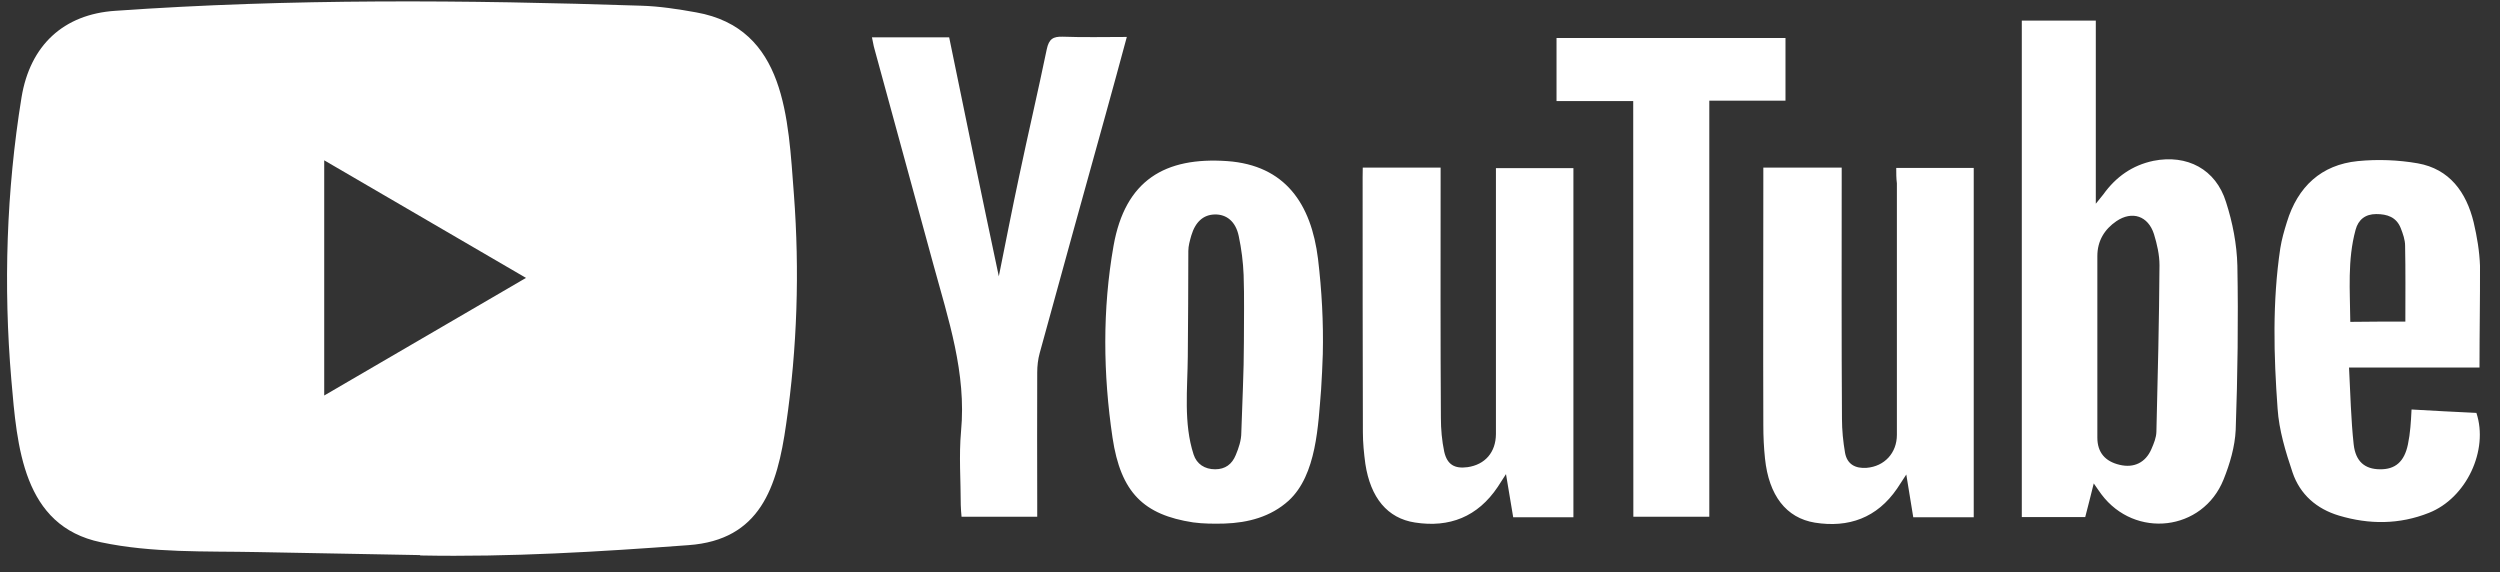
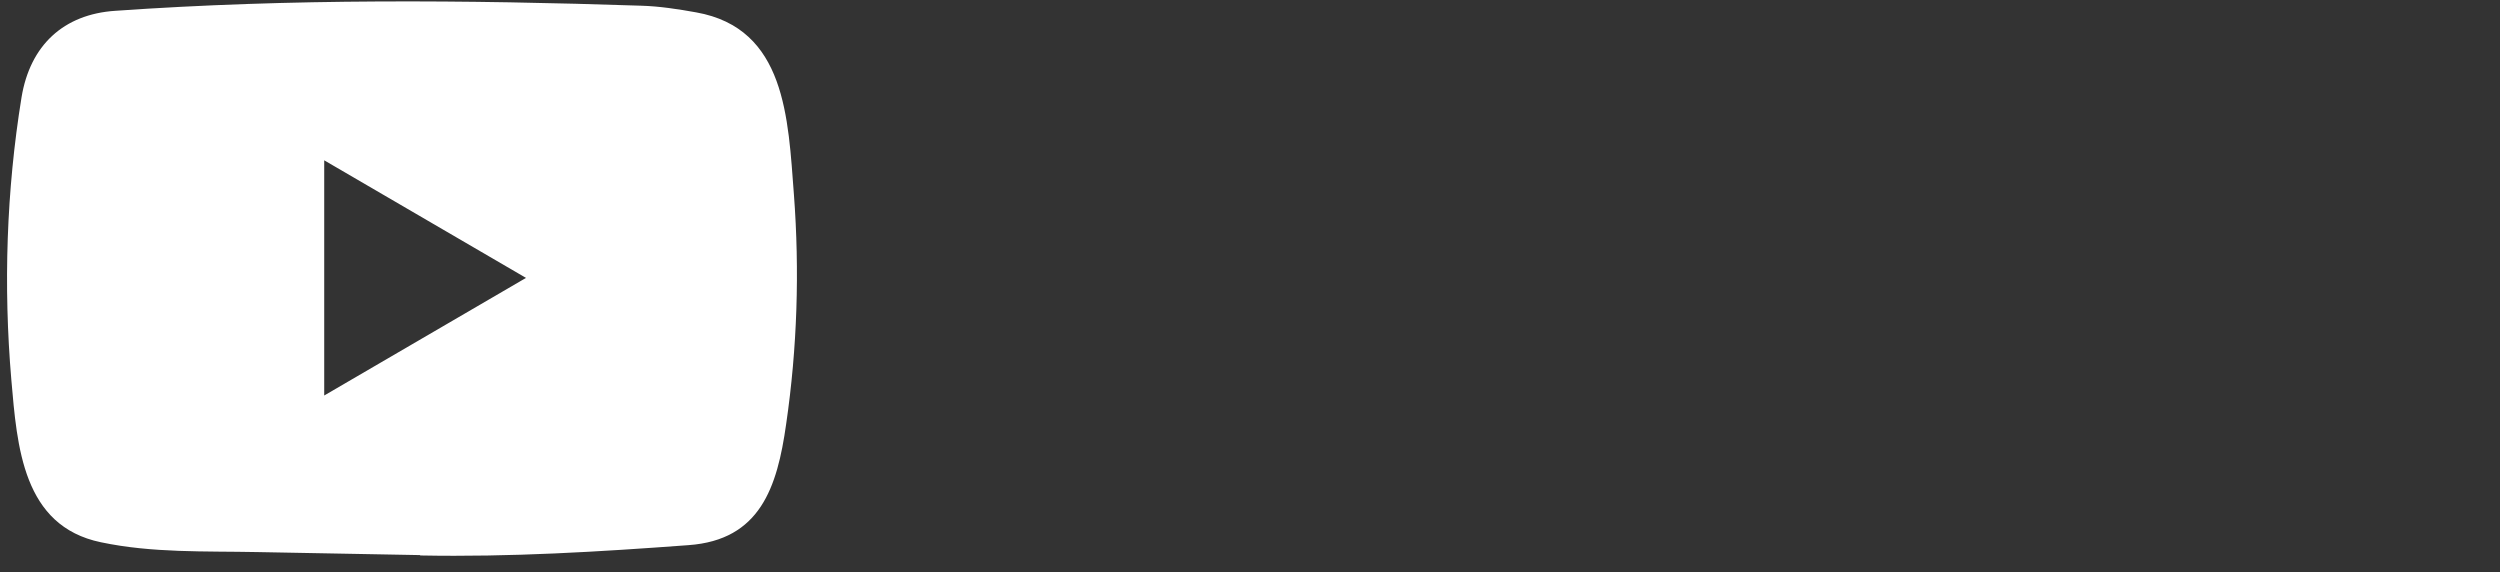
<svg xmlns="http://www.w3.org/2000/svg" width="118" height="27" viewBox="0 0 118 27" fill="none">
  <rect x="0" y="0" width="118" height="27" fill="#333333" stroke="none" />
  <path d="M19.8 26.2L12.151 26.058C9.675 26.009 7.192 26.107 4.764 25.595C1.07 24.829 0.808 21.076 0.535 17.927C0.157 13.5 0.303 8.993 1.015 4.603C1.417 2.14 2.999 0.67 5.445 0.51C13.703 -0.071 22.015 -0.003 30.255 0.269C31.125 0.294 32.001 0.429 32.859 0.584C37.094 1.337 37.198 5.591 37.472 9.172C37.745 12.79 37.63 16.426 37.106 20.02C36.687 22.996 35.883 25.49 32.494 25.731C28.247 26.046 24.096 26.299 19.837 26.218C19.837 26.2 19.812 26.2 19.8 26.2V26.2ZM15.303 18.668C18.504 16.803 21.644 14.969 24.827 13.117C21.62 11.252 18.486 9.419 15.303 7.567V18.668Z" fill="white" />
-   <path d="M98.825 22.817C98.679 23.422 98.551 23.897 98.423 24.404H95.429V0.973H98.922V9.616C99.105 9.382 99.196 9.283 99.275 9.178C99.872 8.345 100.644 7.801 101.642 7.591C103.231 7.276 104.588 7.986 105.068 9.536C105.379 10.499 105.579 11.53 105.604 12.537C105.652 15.124 105.616 17.704 105.525 20.291C105.488 21.082 105.251 21.891 104.953 22.631C103.973 25.076 100.772 25.447 99.184 23.329C99.087 23.2 98.995 23.058 98.825 22.817V22.817ZM98.995 16.371V20.656C98.995 21.353 99.36 21.779 100.048 21.94C100.723 22.101 101.271 21.835 101.545 21.199C101.661 20.934 101.776 20.656 101.782 20.378C101.849 17.76 101.91 15.142 101.928 12.518C101.928 12.03 101.813 11.524 101.667 11.049C101.393 10.191 100.638 9.937 99.896 10.438C99.336 10.82 98.995 11.364 98.995 12.086V16.371ZM89.502 7.925H93.16V24.416H90.306C90.202 23.792 90.099 23.15 89.977 22.397C89.782 22.687 89.667 22.872 89.545 23.058C88.596 24.447 87.251 24.922 85.663 24.669C84.306 24.447 83.49 23.385 83.308 21.644C83.253 21.125 83.229 20.6 83.229 20.082C83.216 16.223 83.229 12.352 83.229 8.493V7.912H86.928V8.585C86.928 12.315 86.916 16.038 86.941 19.767C86.941 20.298 86.995 20.847 87.087 21.378C87.19 21.922 87.579 22.119 88.103 22.082C88.949 22.014 89.533 21.378 89.533 20.526V8.653C89.502 8.412 89.502 8.19 89.502 7.925V7.925ZM64.322 7.912H67.997V8.61C67.997 12.321 67.985 16.025 68.01 19.724C68.01 20.255 68.058 20.804 68.168 21.323C68.308 21.934 68.661 22.131 69.263 22.051C70.097 21.934 70.602 21.347 70.608 20.489V8.678V7.937H74.265V24.416H71.423C71.32 23.805 71.216 23.175 71.083 22.378C70.9 22.656 70.797 22.817 70.693 22.983C69.744 24.397 68.411 24.916 66.787 24.663C65.484 24.465 64.687 23.49 64.444 21.891C64.377 21.39 64.328 20.897 64.328 20.396C64.316 16.389 64.316 12.364 64.316 8.357L64.322 7.912ZM62.436 16.717C62.423 17.272 62.387 17.828 62.356 18.384C62.217 20.051 62.15 22.415 60.823 23.632C59.977 24.397 58.906 24.675 57.799 24.712C57.306 24.724 56.807 24.724 56.314 24.657C53.983 24.299 52.9 23.255 52.511 20.656C52.066 17.655 52.03 14.605 52.559 11.604C53.107 8.499 54.993 7.4 57.926 7.604C60.665 7.801 61.888 9.623 62.21 12.216C62.387 13.704 62.472 15.21 62.436 16.717V16.717ZM58.712 16.149C58.712 15.093 58.736 14.031 58.699 12.975C58.675 12.364 58.596 11.746 58.468 11.141C58.322 10.444 57.884 10.11 57.336 10.123C56.801 10.135 56.423 10.469 56.229 11.117C56.162 11.357 56.089 11.604 56.089 11.845C56.089 13.5 56.077 15.161 56.064 16.816C56.052 18.359 55.858 19.977 56.338 21.452C56.484 21.903 56.862 22.15 57.355 22.15C57.835 22.15 58.152 21.909 58.328 21.477C58.468 21.143 58.59 20.779 58.59 20.421C58.632 19.001 58.712 17.575 58.712 16.149ZM47.144 13.043C47.466 11.444 47.77 9.882 48.105 8.314C48.525 6.319 48.993 4.325 49.407 2.325C49.511 1.837 49.705 1.72 50.162 1.732C51.142 1.769 52.139 1.744 53.186 1.744C52.845 3.016 52.511 4.226 52.182 5.418C51.142 9.16 50.101 12.913 49.073 16.667C48.993 16.957 48.957 17.272 48.957 17.581C48.945 19.631 48.957 21.674 48.957 23.724V24.391H45.385C45.373 24.206 45.348 24.021 45.348 23.835C45.348 22.675 45.257 21.508 45.361 20.359C45.622 17.6 44.758 15.062 44.058 12.494C43.133 9.098 42.196 5.69 41.271 2.294C41.223 2.133 41.204 1.961 41.156 1.763H44.801C45.568 5.511 46.34 9.258 47.144 13.043ZM117.032 17.346H110.874C110.94 18.6 110.965 19.791 111.093 20.971C111.184 21.792 111.628 22.144 112.328 22.15C113.058 22.162 113.484 21.792 113.654 20.977C113.709 20.711 113.746 20.446 113.77 20.174C113.794 19.933 113.807 19.674 113.825 19.328C114.865 19.384 115.882 19.446 116.886 19.489C117.47 21.248 116.417 23.508 114.646 24.206C113.253 24.762 111.823 24.762 110.399 24.336C109.346 24.021 108.561 23.341 108.208 22.298C107.88 21.323 107.569 20.304 107.502 19.285C107.32 16.772 107.253 14.235 107.63 11.716C107.697 11.296 107.813 10.895 107.94 10.487C108.452 8.808 109.565 7.777 111.287 7.604C112.224 7.511 113.192 7.548 114.117 7.709C115.614 7.974 116.411 9.067 116.758 10.499C116.916 11.172 117.032 11.864 117.056 12.549C117.062 14.123 117.032 15.686 117.032 17.346ZM113.533 15.179C113.533 13.938 113.545 12.771 113.521 11.598C113.521 11.32 113.417 11.03 113.314 10.765C113.107 10.246 112.675 10.104 112.158 10.104C111.64 10.104 111.312 10.37 111.184 10.845C110.794 12.271 110.922 13.728 110.934 15.192C111.865 15.179 112.711 15.179 113.533 15.179V15.179Z" fill="white" />
-   <path d="M77.088 4.77H73.468V1.794H84.275V4.751H80.679V24.391H77.094L77.088 4.77Z" fill="white" />
</svg>